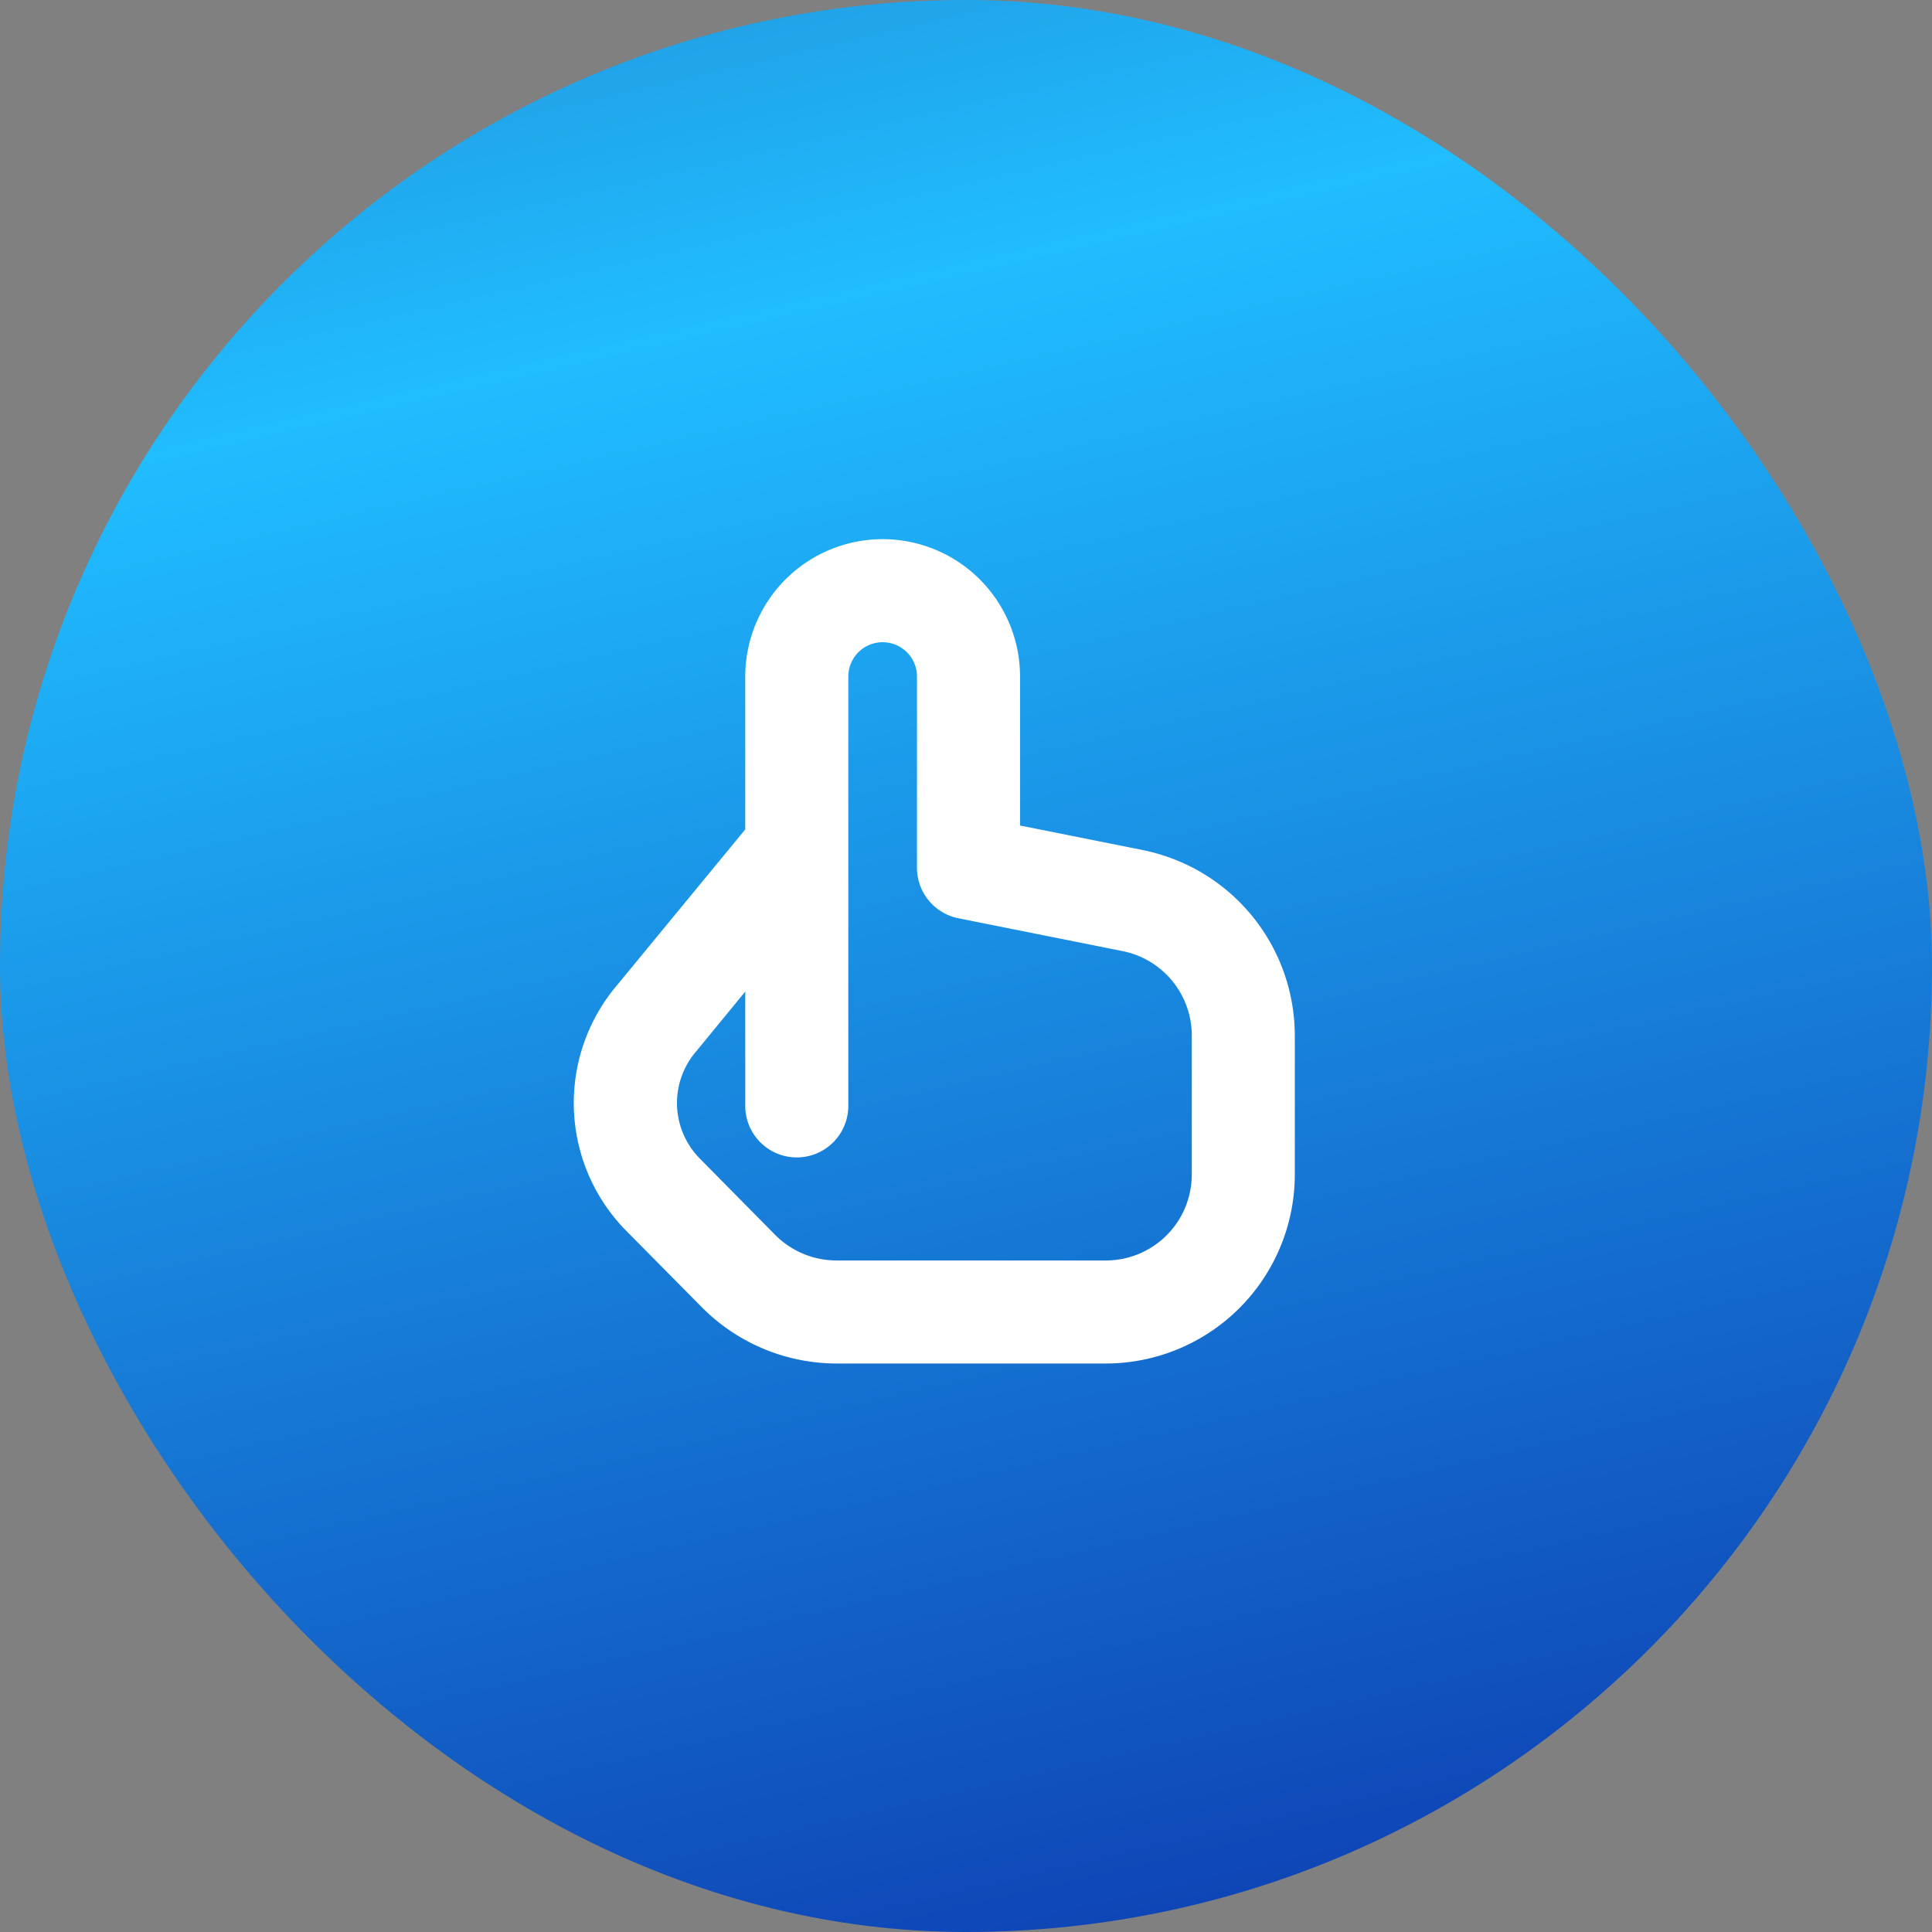
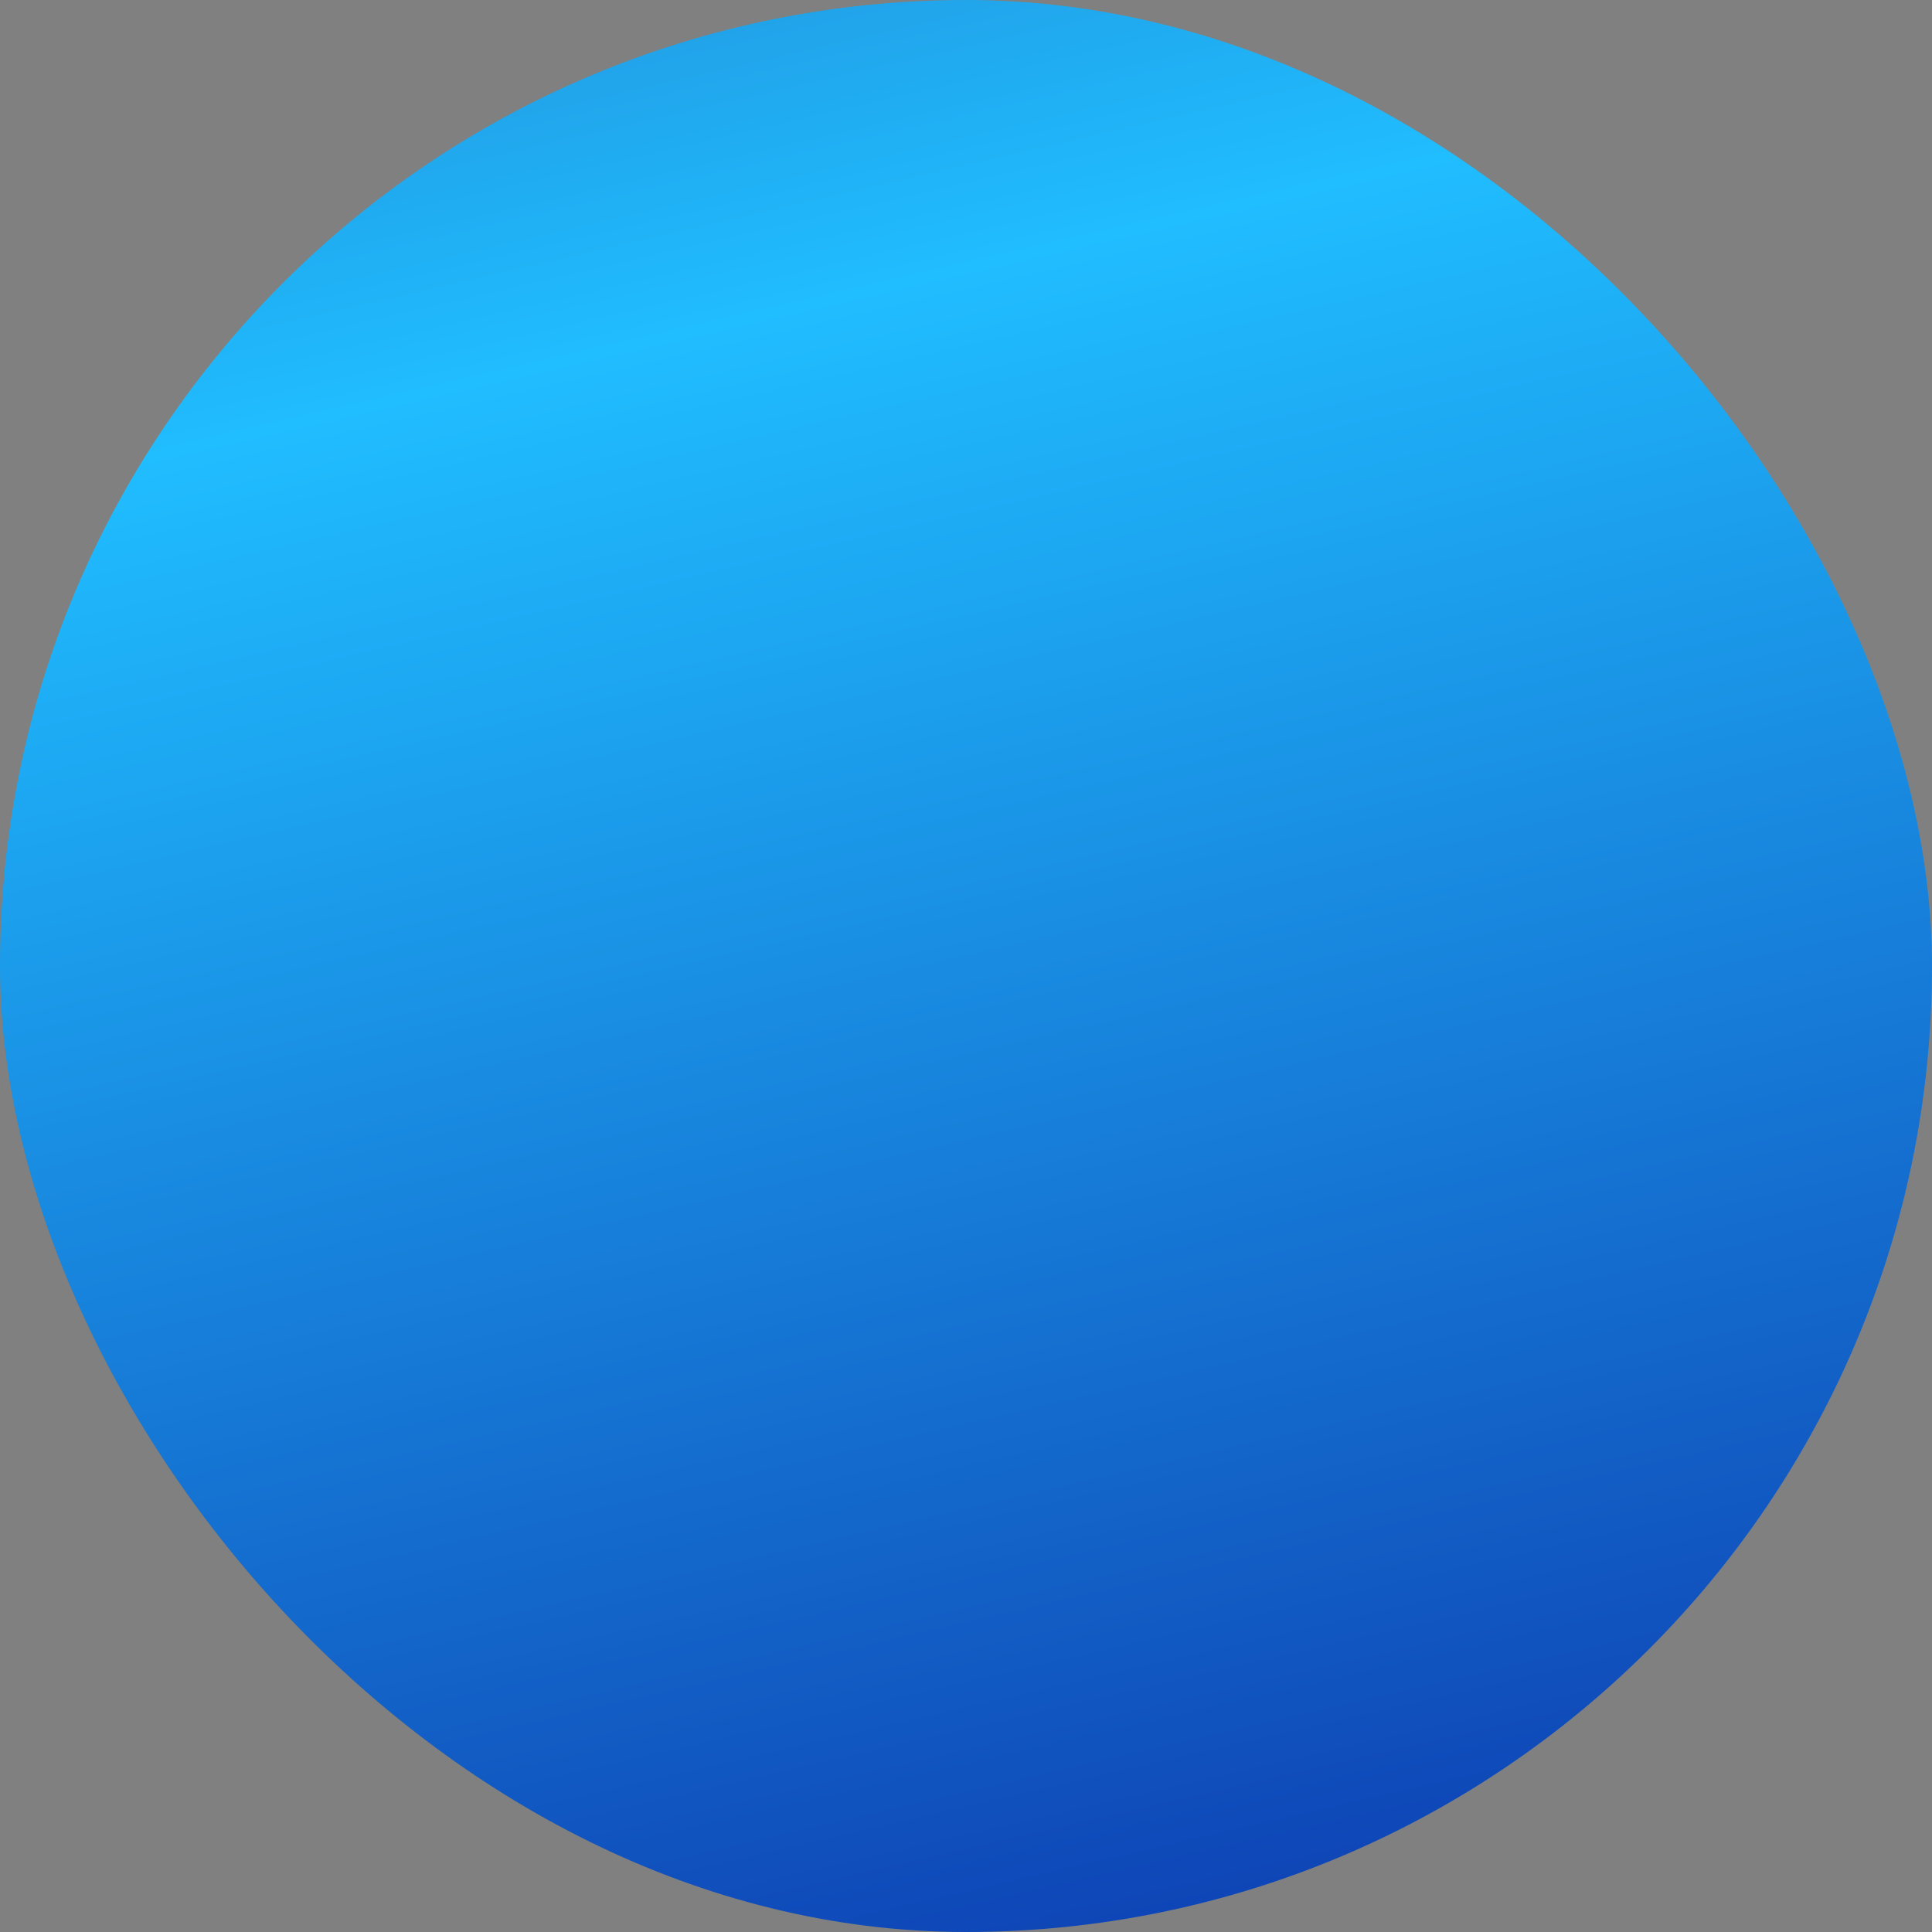
<svg xmlns="http://www.w3.org/2000/svg" width="75" height="75" fill="none">
  <rect width="100%" height="100%" fill="#808080" stroke="none" />
  <rect width="75" height="75" fill="url(#a)" rx="37.5" />
  <g clip-path="url(#b)">
-     <path fill="#fff" d="m44.368 33.001-4.77-.954v-5.783a5.333 5.333 0 1 0-10.667 0v5.933l-4.963 6.031a7.067 7.067 0 0 0 .35 9.56l2.933 2.965a7.382 7.382 0 0 0 5.213 2.178h10.467a7.342 7.342 0 0 0 7.333-7.334v-5.405a7.35 7.35 0 0 0-5.896-7.19zm1.896 12.596a3.334 3.334 0 0 1-3.333 3.334H32.464a3.361 3.361 0 0 1-2.37-.99l-2.934-2.973a3.067 3.067 0 0 1-.125-4.164l1.896-2.312v4.439a2 2 0 0 0 4 0V26.264a1.333 1.333 0 1 1 2.666 0v7.421a2 2 0 0 0 1.608 1.962l6.38 1.276a3.343 3.343 0 0 1 2.68 3.269v5.405z" />
-   </g>
+     </g>
  <defs>
    <linearGradient id="a" x1="19" x2="48.5" y1="-52.5" y2="75" gradientUnits="userSpaceOnUse">
      <stop stop-color="#242480" />
      <stop offset=".5" stop-color="#20BDFF" />
      <stop offset="1" stop-color="#0E43B5" />
    </linearGradient>
    <clipPath id="b">
-       <path fill="#fff" d="M20.93 20.93h32v32h-32z" />
-     </clipPath>
+       </clipPath>
  </defs>
</svg>